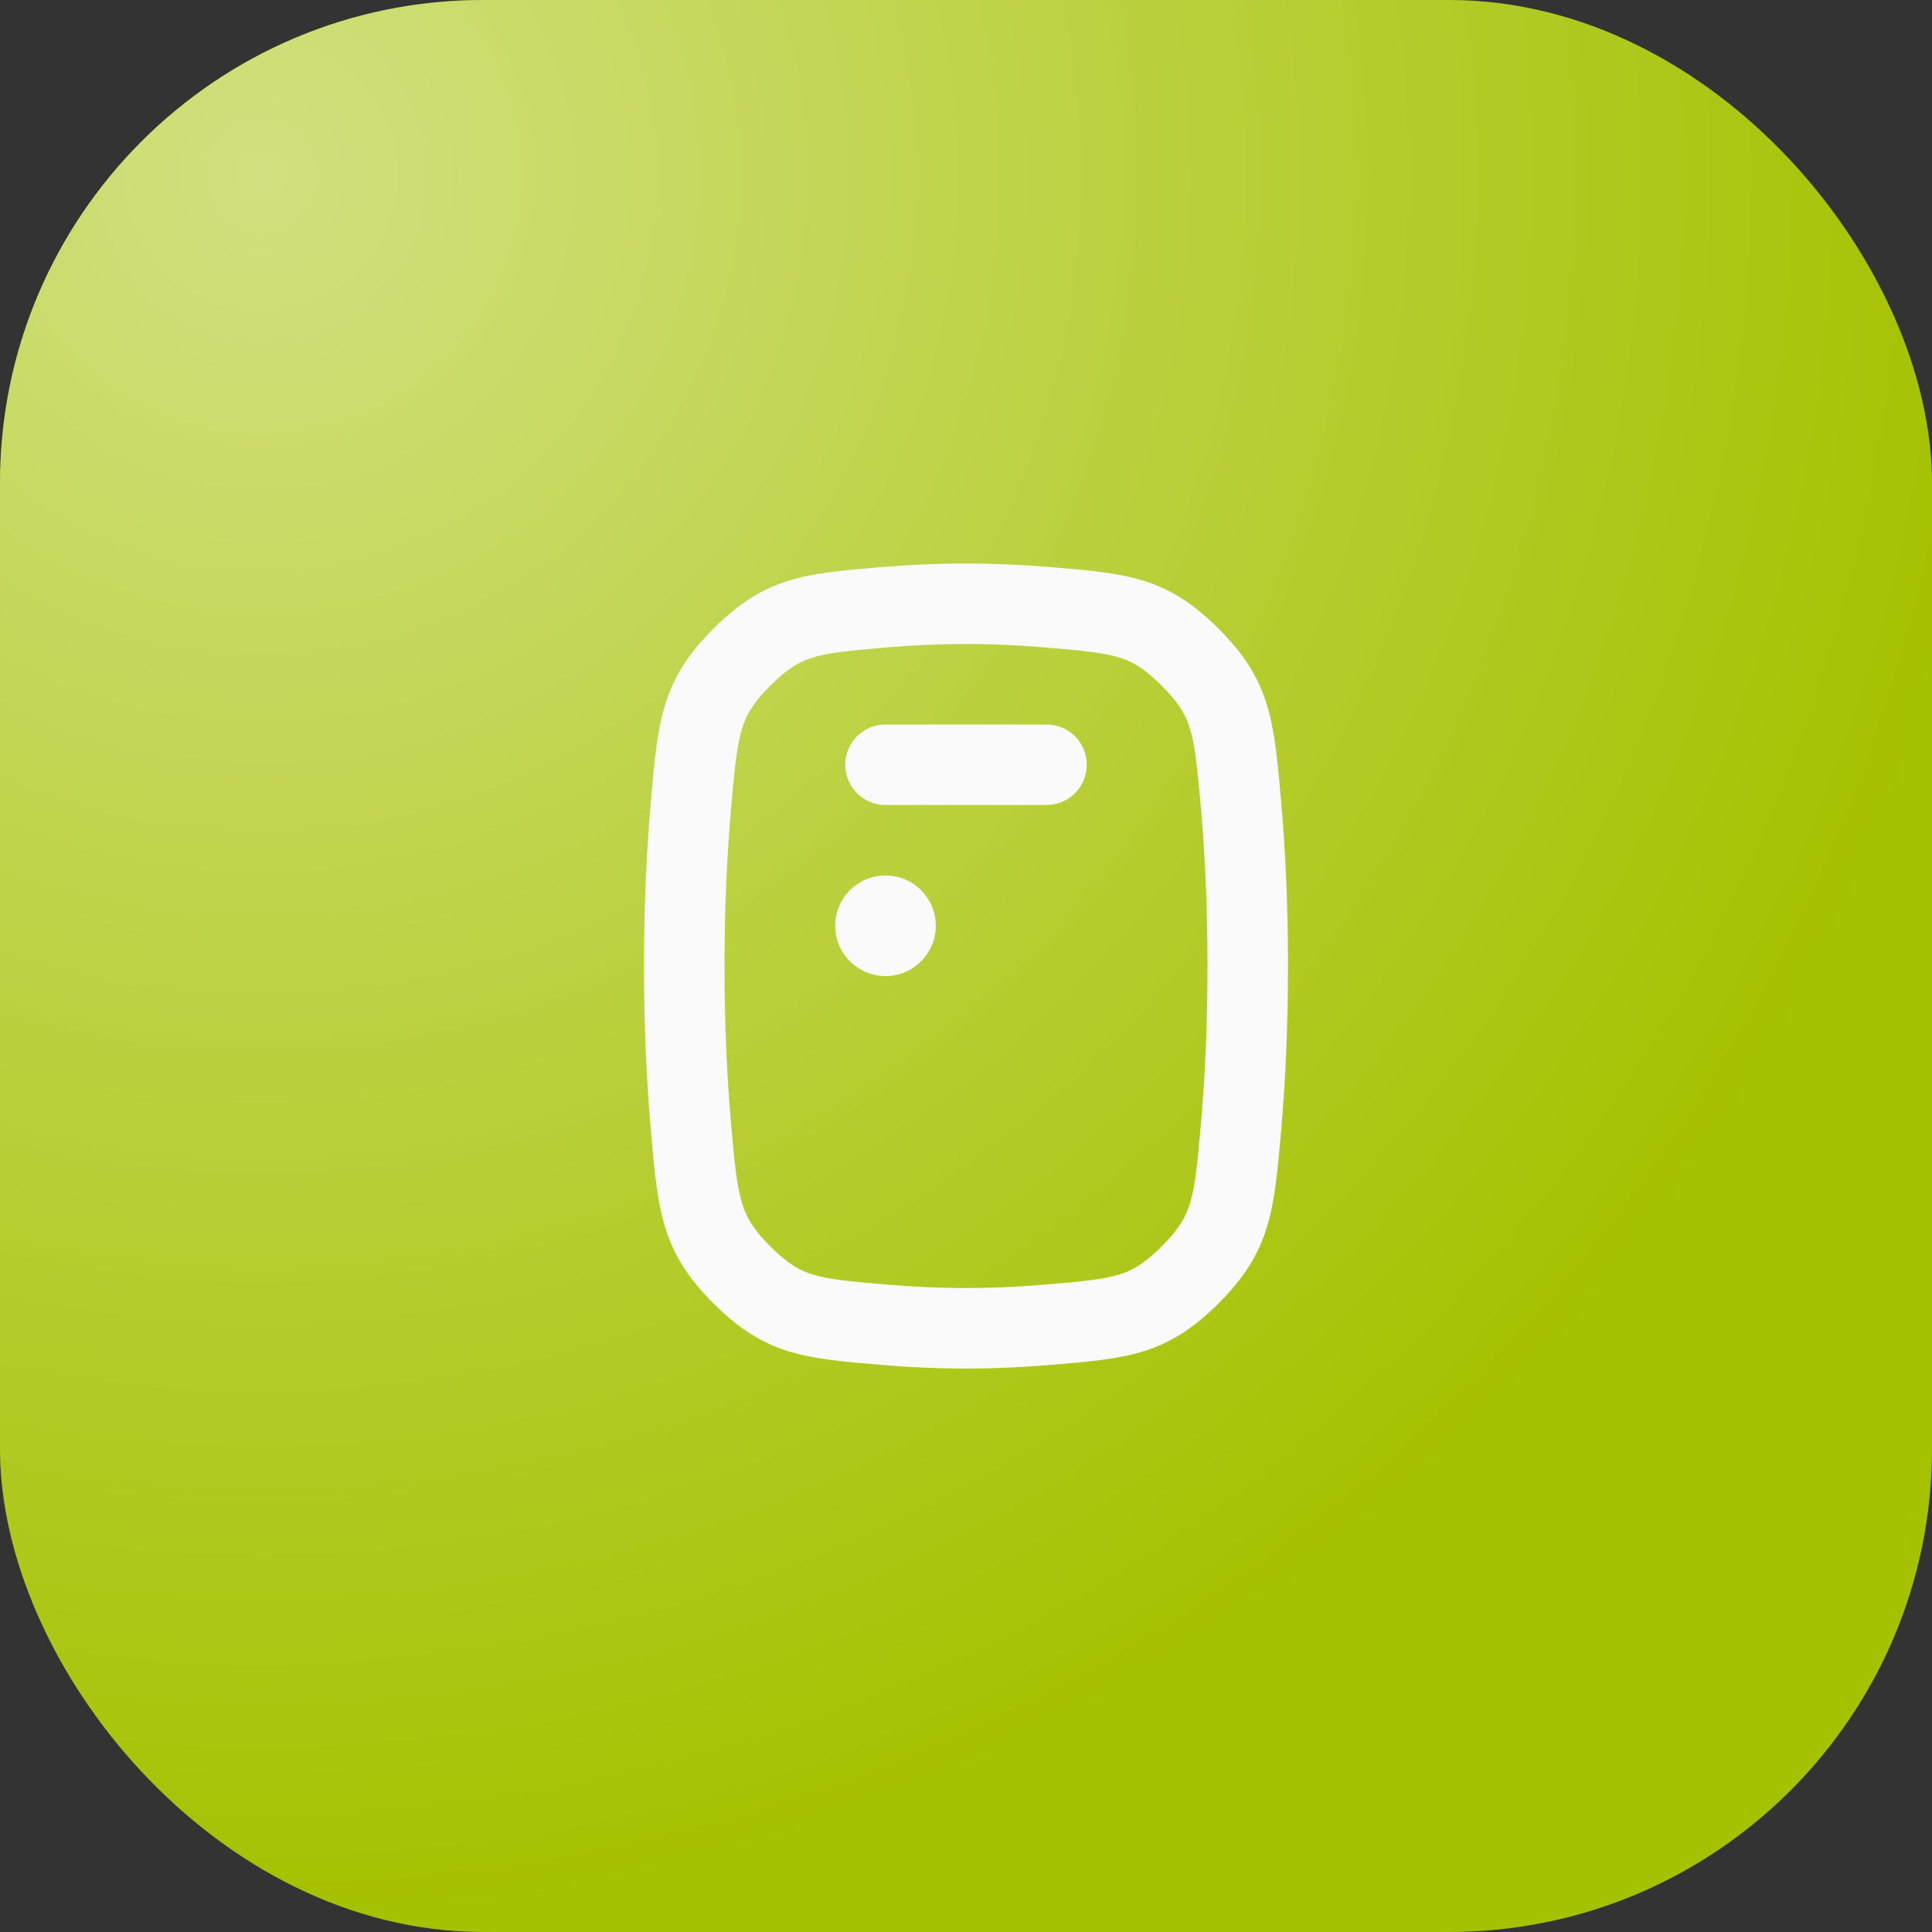
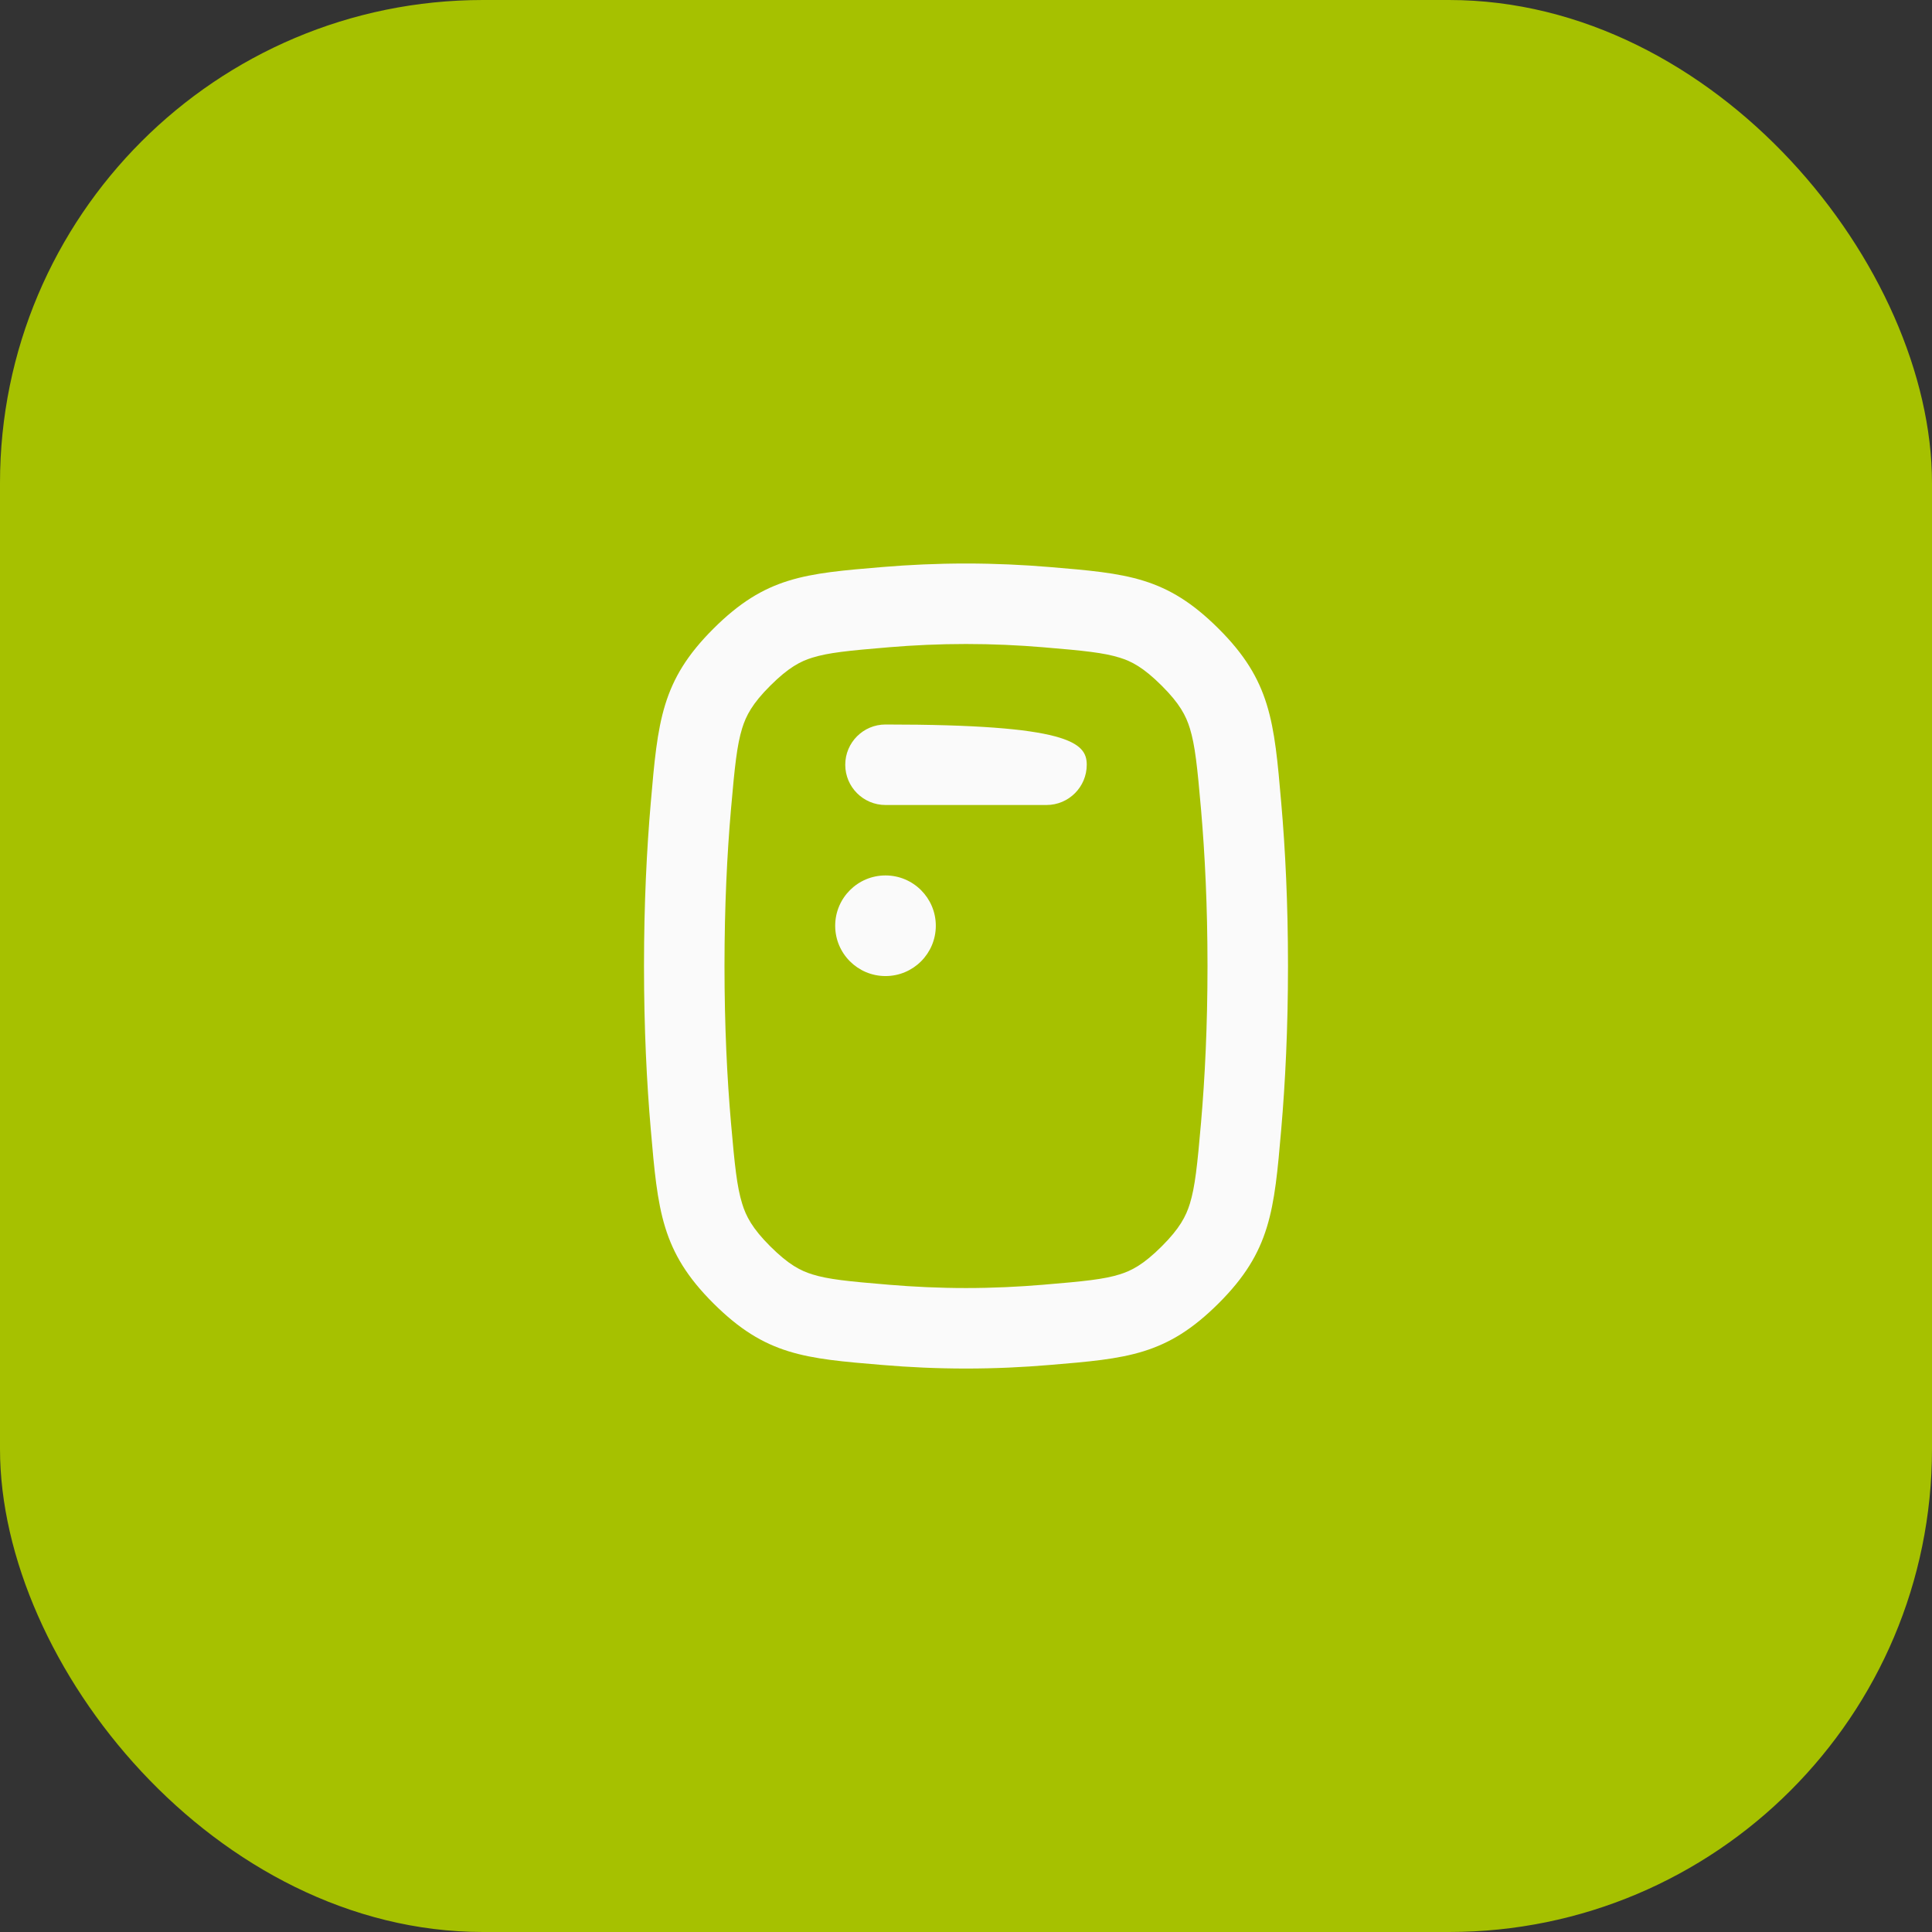
<svg xmlns="http://www.w3.org/2000/svg" width="48" height="48" viewBox="0 0 48 48" fill="none">
  <rect x="0" y="0" width="48" height="48" fill="#333333" stroke="none" />
  <g clip-path="url(#clip0_10308_81929)">
    <rect width="48" height="48" rx="12" fill="#A6C100" />
-     <rect opacity="0.5" width="48" height="48" fill="url(#paint0_radial_10308_81929)" />
    <g clip-path="url(#clip1_10308_81929)">
-       <path d="M21 19C21 18.448 21.448 18 22 18H26C26.552 18 27 18.448 27 19C27 19.552 26.552 20 26 20H22C21.448 20 21 19.552 21 19Z" fill="#FAFAFA" />
+       <path d="M21 19C21 18.448 21.448 18 22 18C26.552 18 27 18.448 27 19C27 19.552 26.552 20 26 20H22C21.448 20 21 19.552 21 19Z" fill="#FAFAFA" />
      <path d="M22 24.25C22.69 24.25 23.25 23.69 23.25 23C23.25 22.31 22.69 21.75 22 21.75C21.31 21.75 20.75 22.31 20.75 23C20.75 23.69 21.31 24.25 22 24.25Z" fill="#FAFAFA" />
      <path fill-rule="evenodd" clip-rule="evenodd" d="M16.168 28.056C16.068 26.903 16 25.55 16 24C16 22.451 16.068 21.099 16.168 19.946C16.343 17.921 16.431 16.908 17.725 15.619C19.019 14.329 19.99 14.249 21.932 14.087C22.58 14.033 23.274 14 24 14C24.727 14 25.42 14.033 26.069 14.087C28.01 14.249 28.981 14.329 30.275 15.619C31.569 16.908 31.657 17.921 31.832 19.946C31.933 21.099 32 22.451 32 24C32 25.55 31.932 26.903 31.832 28.056C31.657 30.08 31.569 31.092 30.275 32.382C28.981 33.671 28.011 33.752 26.07 33.913C25.421 33.968 24.727 34.001 24 34.001C23.273 34.001 22.579 33.968 21.93 33.913C19.989 33.752 19.019 33.671 17.725 32.382C16.431 31.092 16.343 30.08 16.168 28.056ZM18 24C18 25.492 18.065 26.787 18.16 27.883C18.254 28.961 18.309 29.484 18.439 29.905C18.535 30.217 18.688 30.517 19.137 30.965C19.596 31.423 19.892 31.571 20.18 31.661C20.573 31.784 21.059 31.834 22.096 31.92C22.695 31.97 23.333 32.001 24 32.001C24.667 32.001 25.305 31.97 25.904 31.92C26.941 31.834 27.427 31.784 27.82 31.661C28.108 31.571 28.404 31.423 28.863 30.965C29.312 30.517 29.465 30.217 29.562 29.905C29.691 29.484 29.746 28.961 29.84 27.883C29.935 26.787 30 25.492 30 24C30 22.509 29.935 21.215 29.84 20.119C29.746 19.04 29.691 18.517 29.562 18.096C29.465 17.783 29.312 17.483 28.863 17.036C28.404 16.578 28.108 16.429 27.82 16.34C27.426 16.217 26.94 16.166 25.903 16.08C25.304 16.03 24.666 16 24 16C23.334 16 22.696 16.03 22.098 16.08C21.06 16.166 20.574 16.217 20.18 16.34C19.892 16.429 19.596 16.578 19.137 17.036C18.688 17.483 18.535 17.783 18.438 18.096C18.309 18.517 18.254 19.04 18.16 20.119C18.065 21.215 18 22.509 18 24Z" fill="#FAFAFA" />
    </g>
  </g>
  <defs>
    <radialGradient id="paint0_radial_10308_81929" cx="0" cy="0" r="1" gradientUnits="userSpaceOnUse" gradientTransform="translate(6.667 4) rotate(49.97) scale(43.533)">
      <stop stop-color="white" />
      <stop offset="1" stop-color="white" stop-opacity="0" />
    </radialGradient>
    <clipPath id="clip0_10308_81929">
      <rect width="48" height="48" rx="12" fill="white" />
    </clipPath>
    <clipPath id="clip1_10308_81929">
      <rect width="24" height="24" fill="white" transform="translate(12 12)" />
    </clipPath>
  </defs>
</svg>